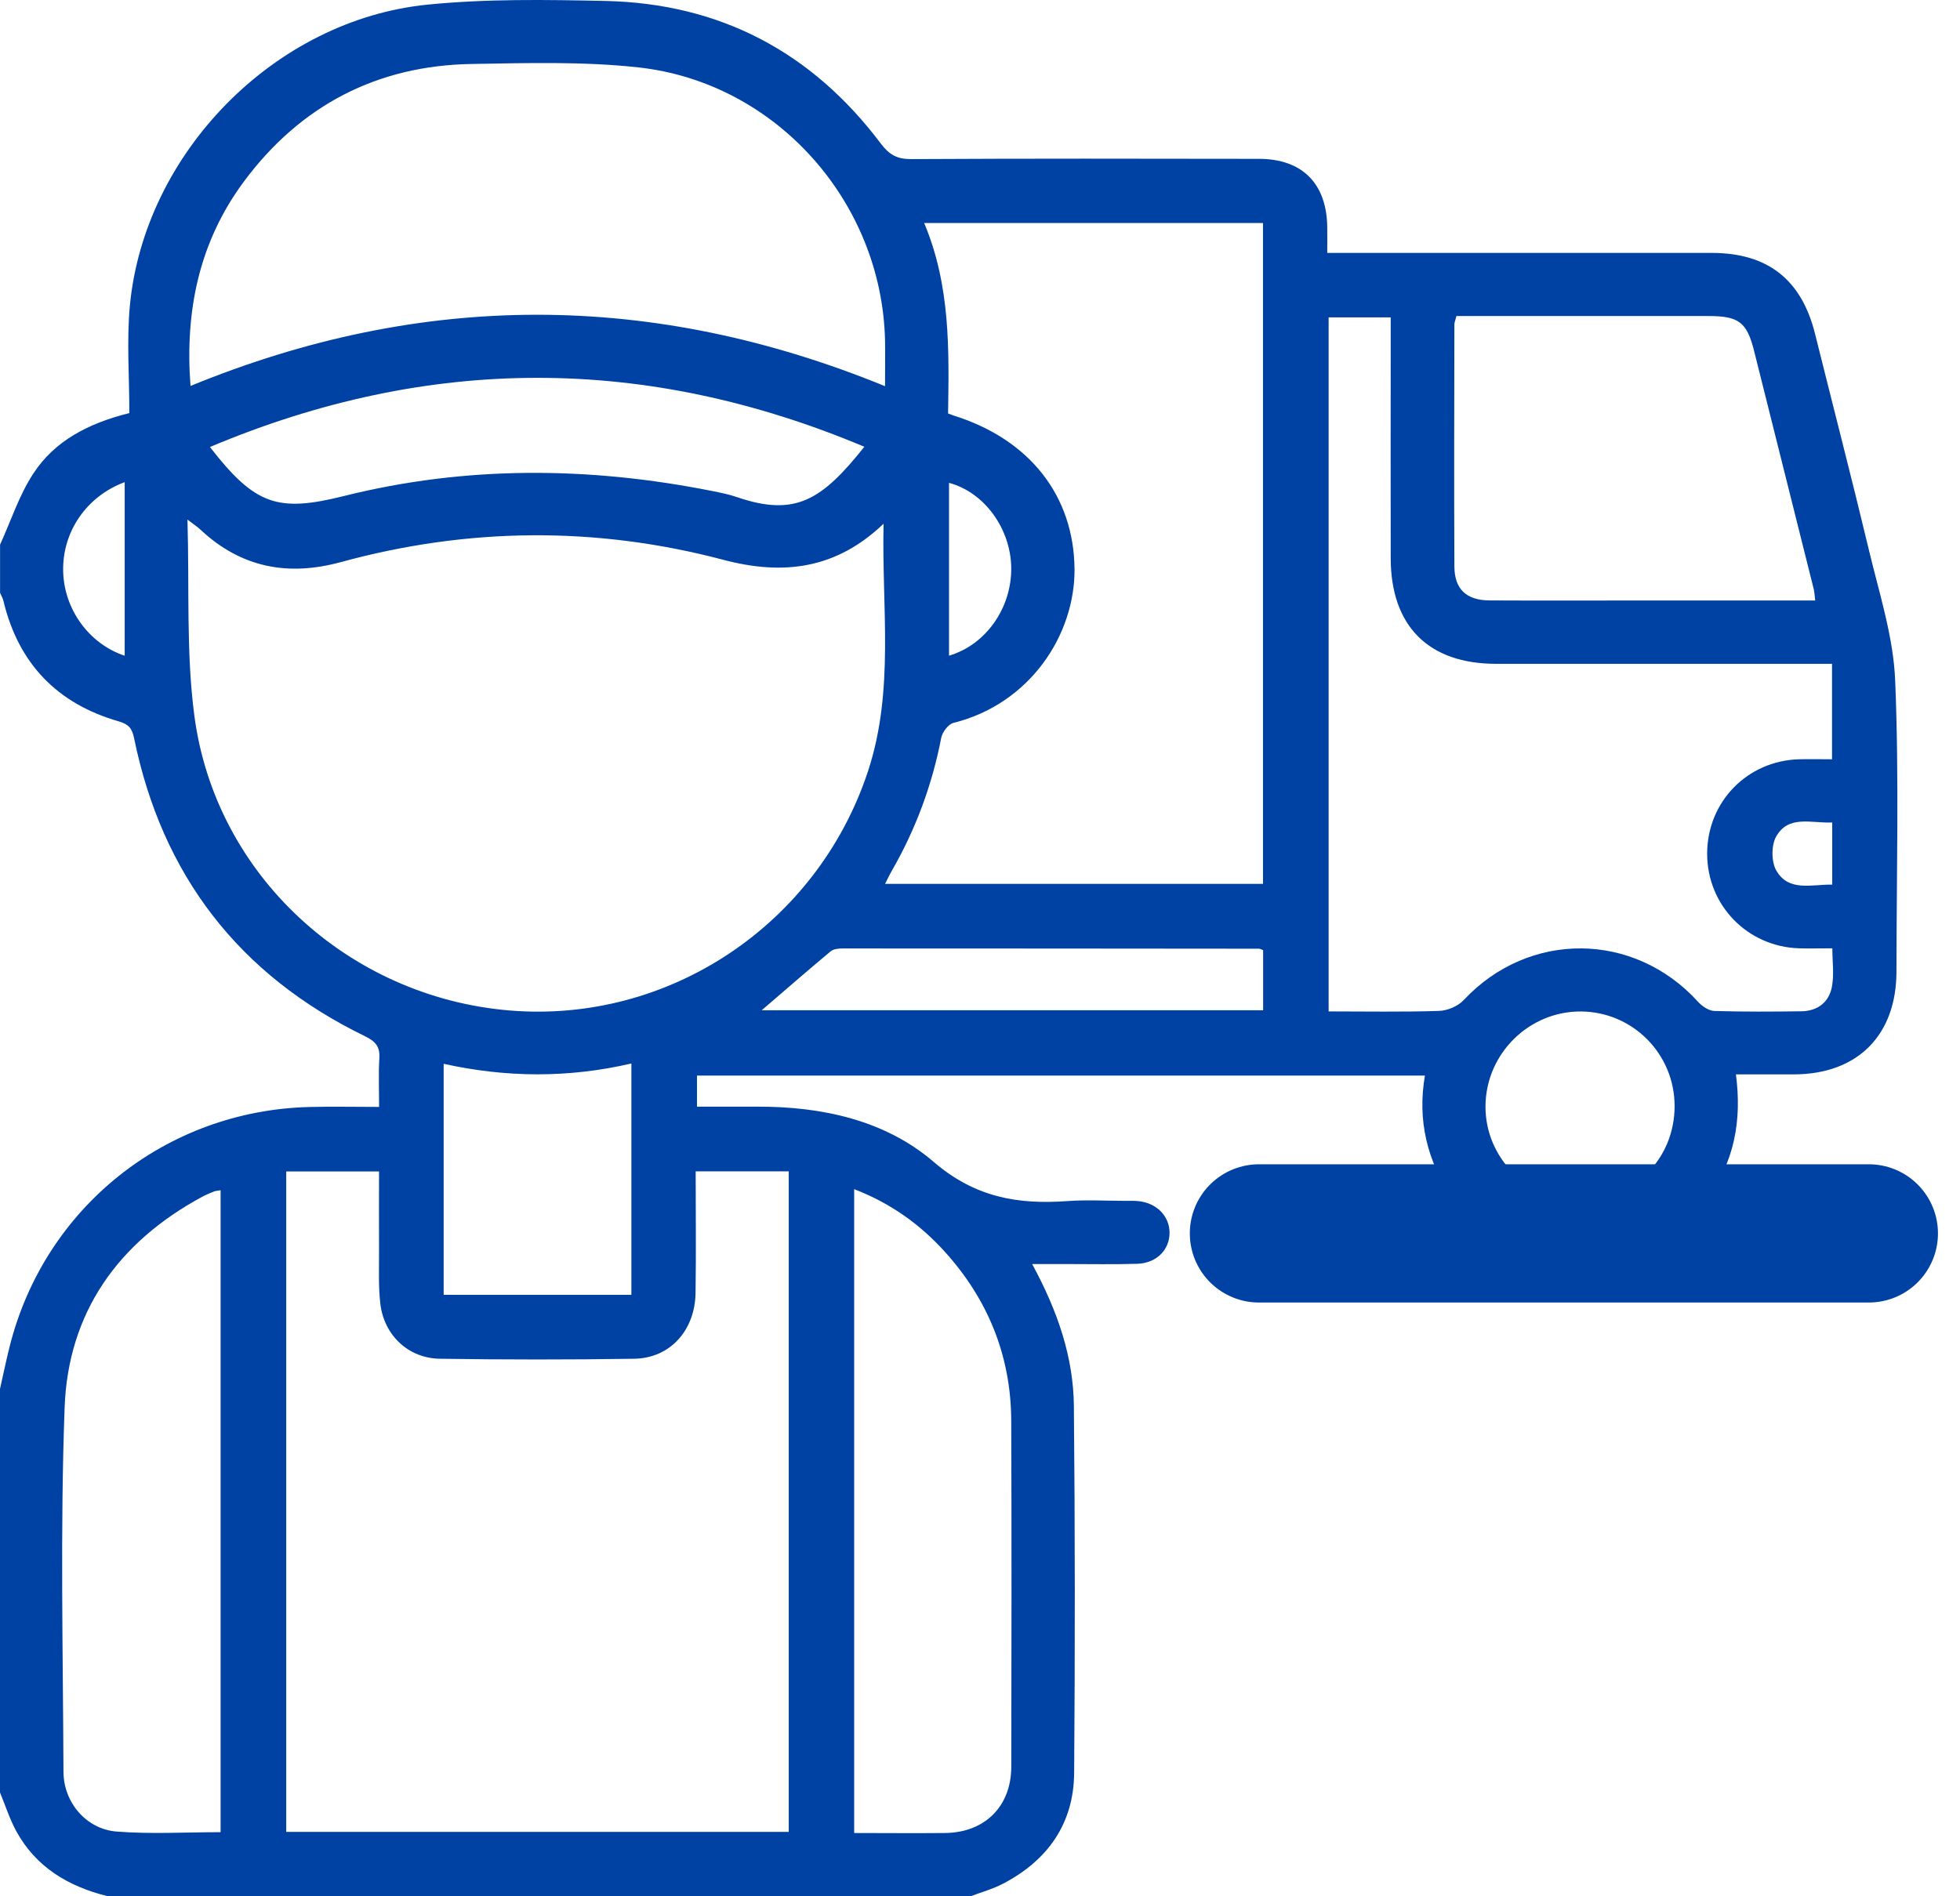
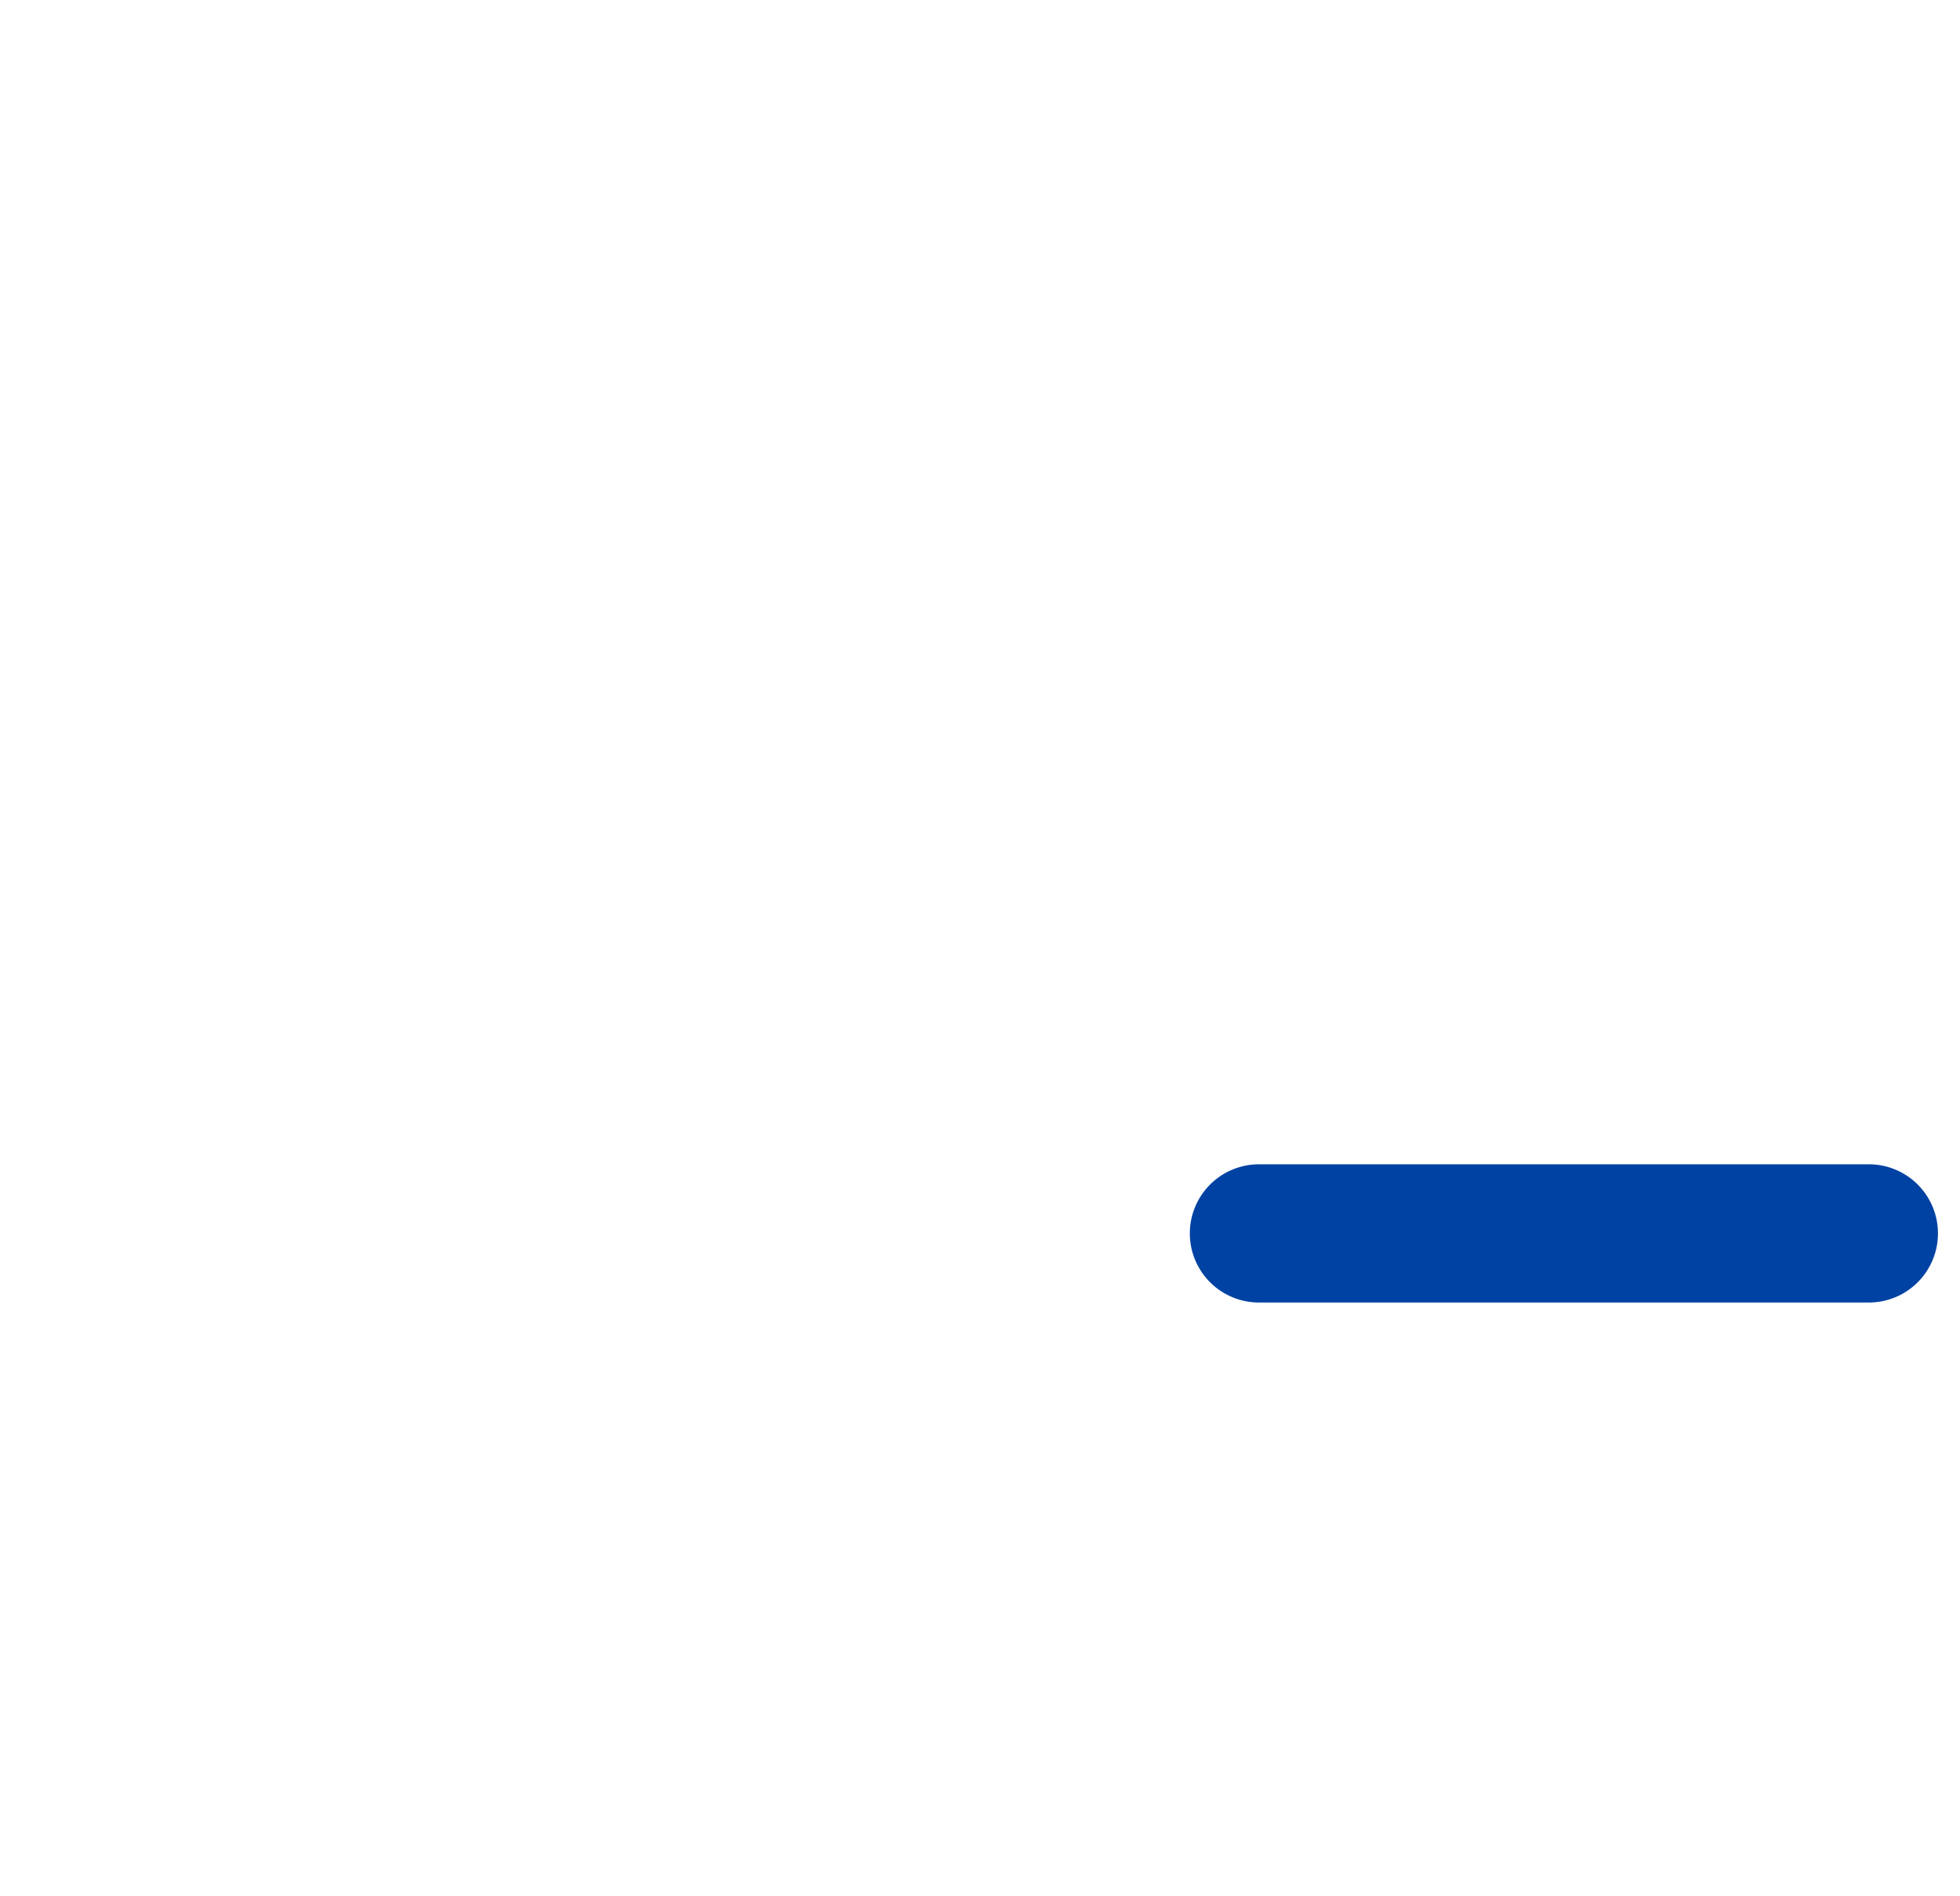
<svg xmlns="http://www.w3.org/2000/svg" width="31" height="30" viewBox="0 0 31 30" fill="none">
-   <path d="M15.349 29.998H1.699C1.082 29.844 0.568 29.541 0.255 28.966C0.151 28.773 0.084 28.561 0 28.358C0 26.23 0 24.101 0 21.973C0.052 21.747 0.097 21.519 0.155 21.293C0.71 19.099 2.626 17.57 4.896 17.513C5.253 17.504 5.611 17.512 5.996 17.512C5.996 17.225 5.985 16.983 6 16.741C6.012 16.554 5.933 16.472 5.772 16.393C3.78 15.424 2.565 13.847 2.121 11.679C2.089 11.522 2.035 11.458 1.877 11.412C0.905 11.133 0.292 10.498 0.055 9.509C0.045 9.464 0.019 9.422 0.001 9.379C0.001 9.124 0.001 8.871 0.001 8.617C0.173 8.24 0.302 7.835 0.527 7.492C0.863 6.976 1.394 6.698 2.046 6.535C2.046 5.966 2.002 5.397 2.054 4.837C2.282 2.418 4.348 0.312 6.766 0.073C7.695 -0.02 8.638 -0.005 9.573 0.015C11.386 0.054 12.842 0.823 13.93 2.27C14.063 2.447 14.188 2.518 14.409 2.517C16.244 2.507 18.079 2.51 19.915 2.513C20.596 2.514 20.981 2.904 20.992 3.584C20.995 3.716 20.992 3.848 20.992 4.001C21.155 4.001 21.272 4.001 21.388 4.001C23.282 4.001 25.176 4.001 27.07 4.001C27.96 4.001 28.494 4.423 28.708 5.284C28.993 6.429 29.289 7.57 29.563 8.717C29.726 9.397 29.948 10.082 29.975 10.772C30.038 12.302 29.996 13.837 29.995 15.369C29.995 16.377 29.38 16.994 28.377 16.997C28.078 16.997 27.778 16.997 27.456 16.997C27.551 17.728 27.435 18.376 26.986 18.996C27.142 18.996 27.235 18.996 27.329 18.996C28.012 18.996 28.696 18.994 29.379 18.997C29.766 18.999 30.001 19.2 29.992 19.511C29.986 19.815 29.767 19.99 29.386 19.996C29.21 19.998 29.034 19.996 28.859 19.996C26.067 19.996 23.275 19.996 20.482 19.996C20.413 19.996 20.346 19.996 20.277 19.996C19.726 19.996 19.507 19.857 19.505 19.506C19.502 19.152 19.734 18.997 20.268 18.997C21.068 18.997 21.869 18.997 22.669 18.997C22.761 18.997 22.853 18.988 22.984 18.981C22.567 18.365 22.416 17.72 22.537 17.016H11.024V17.508C11.353 17.508 11.664 17.508 11.974 17.508C12.999 17.504 14 17.722 14.768 18.382C15.421 18.943 16.095 19.058 16.878 19.002C17.188 18.979 17.502 18.998 17.815 18.998C17.883 18.998 17.952 18.995 18.02 19.004C18.304 19.039 18.499 19.247 18.498 19.506C18.496 19.778 18.289 19.985 17.984 19.994C17.623 20.005 17.262 19.998 16.901 19.998C16.722 19.998 16.543 19.998 16.325 19.998C16.728 20.74 16.979 21.471 16.985 22.253C17.003 24.186 17.004 26.118 16.989 28.051C16.982 28.854 16.569 29.434 15.862 29.802C15.701 29.886 15.522 29.935 15.351 30L15.349 29.998ZM4.527 18.532V28.981H12.475V18.531H11.003C11.003 19.188 11.011 19.822 11.001 20.455C10.992 21.049 10.597 21.487 10.032 21.496C9.008 21.512 7.983 21.511 6.958 21.496C6.458 21.489 6.073 21.124 6.015 20.623C5.984 20.353 5.996 20.078 5.995 19.805C5.993 19.381 5.995 18.955 5.995 18.533H4.527V18.532ZM13.975 8.286C13.227 8.999 12.399 9.111 11.435 8.855C9.424 8.324 7.4 8.343 5.39 8.893C4.55 9.122 3.809 8.979 3.168 8.377C3.129 8.34 3.083 8.31 2.965 8.22C2.997 9.306 2.942 10.327 3.074 11.322C3.406 13.845 5.514 15.774 8.059 15.986C10.58 16.196 12.927 14.625 13.727 12.206C14.152 10.921 13.943 9.602 13.975 8.285V8.286ZM14.617 3.528C15.035 4.523 15.01 5.54 14.995 6.541C15.043 6.559 15.062 6.567 15.08 6.573C16.287 6.95 16.985 7.846 16.995 9.003C17.003 10.031 16.303 11.131 15.079 11.437C14.999 11.457 14.905 11.582 14.887 11.672C14.743 12.417 14.484 13.117 14.107 13.773C14.07 13.837 14.039 13.904 13.999 13.983H19.976V3.528H14.617ZM21.014 5.019V16.001C21.611 16.001 22.186 16.012 22.761 15.993C22.895 15.989 23.061 15.918 23.151 15.821C24.18 14.722 25.843 14.732 26.858 15.85C26.922 15.921 27.029 15.992 27.117 15.994C27.575 16.008 28.034 16.005 28.492 15.999C28.749 15.995 28.929 15.855 28.974 15.611C29.011 15.418 28.981 15.213 28.981 15.003C28.784 15.003 28.618 15.007 28.453 15.003C27.635 14.975 27.001 14.321 27.001 13.506C27.001 12.688 27.632 12.037 28.452 12.012C28.625 12.008 28.798 12.012 28.976 12.012V10.502C28.85 10.502 28.744 10.502 28.639 10.502C26.981 10.502 25.321 10.502 23.663 10.502C22.595 10.502 21.999 9.906 21.996 8.835C21.993 7.684 21.996 6.533 21.996 5.381C21.996 5.266 21.996 5.153 21.996 5.021H21.015L21.014 5.019ZM13.998 6.11C13.998 5.851 14.002 5.618 13.998 5.385C13.948 3.193 12.273 1.304 10.095 1.066C9.227 0.971 8.342 0.997 7.464 1.012C5.964 1.036 4.754 1.667 3.859 2.87C3.149 3.827 2.923 4.917 3.013 6.106C6.676 4.603 10.315 4.604 13.999 6.11H13.998ZM13.51 28.999C14.014 28.999 14.481 29.004 14.949 28.999C15.578 28.991 15.994 28.578 15.995 27.948C15.998 26.122 16.001 24.297 15.994 22.473C15.989 21.455 15.63 20.566 14.95 19.81C14.556 19.373 14.089 19.036 13.51 18.813V29V28.999ZM3.488 18.83C3.441 18.839 3.413 18.84 3.387 18.849C3.324 18.875 3.26 18.9 3.201 18.932C1.869 19.65 1.076 20.764 1.022 22.27C0.952 24.189 0.996 26.112 1.004 28.034C1.007 28.518 1.366 28.938 1.844 28.976C2.383 29.019 2.929 28.986 3.489 28.986V18.83H3.488ZM28.71 9.501C28.7 9.417 28.698 9.368 28.687 9.321C28.373 8.064 28.059 6.808 27.743 5.55C27.629 5.097 27.501 5 27.024 5C25.794 5 24.564 5 23.336 5H23.035C23.017 5.074 23.003 5.101 23.003 5.129C23.001 6.407 22.997 7.685 23.003 8.964C23.006 9.324 23.195 9.496 23.557 9.499C24.377 9.503 25.197 9.5 26.016 9.5C26.904 9.5 27.79 9.5 28.711 9.5L28.71 9.501ZM3.32 7.071C4.035 7.994 4.395 8.107 5.433 7.849C7.366 7.365 9.312 7.38 11.259 7.767C11.393 7.794 11.529 7.82 11.657 7.865C12.585 8.182 13.002 7.907 13.671 7.068C10.209 5.613 6.782 5.614 3.32 7.072V7.071ZM7.017 20.485H9.986V16.825C8.987 17.057 8.005 17.048 7.017 16.83V20.483V20.485ZM19.979 15.032C19.936 15.015 19.926 15.009 19.917 15.009C17.721 15.007 15.524 15.005 13.328 15.005C13.264 15.005 13.182 15.013 13.136 15.052C12.774 15.354 12.417 15.665 12.047 15.983H19.978V15.034L19.979 15.032ZM24.982 18.995C25.828 18.996 26.487 18.34 26.486 17.498C26.486 16.675 25.826 16.008 25.005 16.002C24.18 15.997 23.497 16.675 23.495 17.505C23.492 18.32 24.163 18.992 24.982 18.995ZM15.01 10.373C15.595 10.201 16.001 9.617 15.994 8.983C15.987 8.365 15.569 7.788 15.01 7.639V10.373ZM1.972 10.374V7.628C1.37 7.85 0.986 8.412 0.999 9.033C1.01 9.633 1.404 10.185 1.972 10.374ZM28.98 13.012C28.651 13.028 28.287 12.886 28.091 13.237C28.014 13.376 28.015 13.635 28.095 13.773C28.293 14.114 28.653 13.989 28.979 13.995V13.012H28.98Z" fill="#0042A3" />
  <path d="M19.912 19.513H29.558" stroke="#0042A3" stroke-width="2.187" stroke-linecap="round" />
</svg>